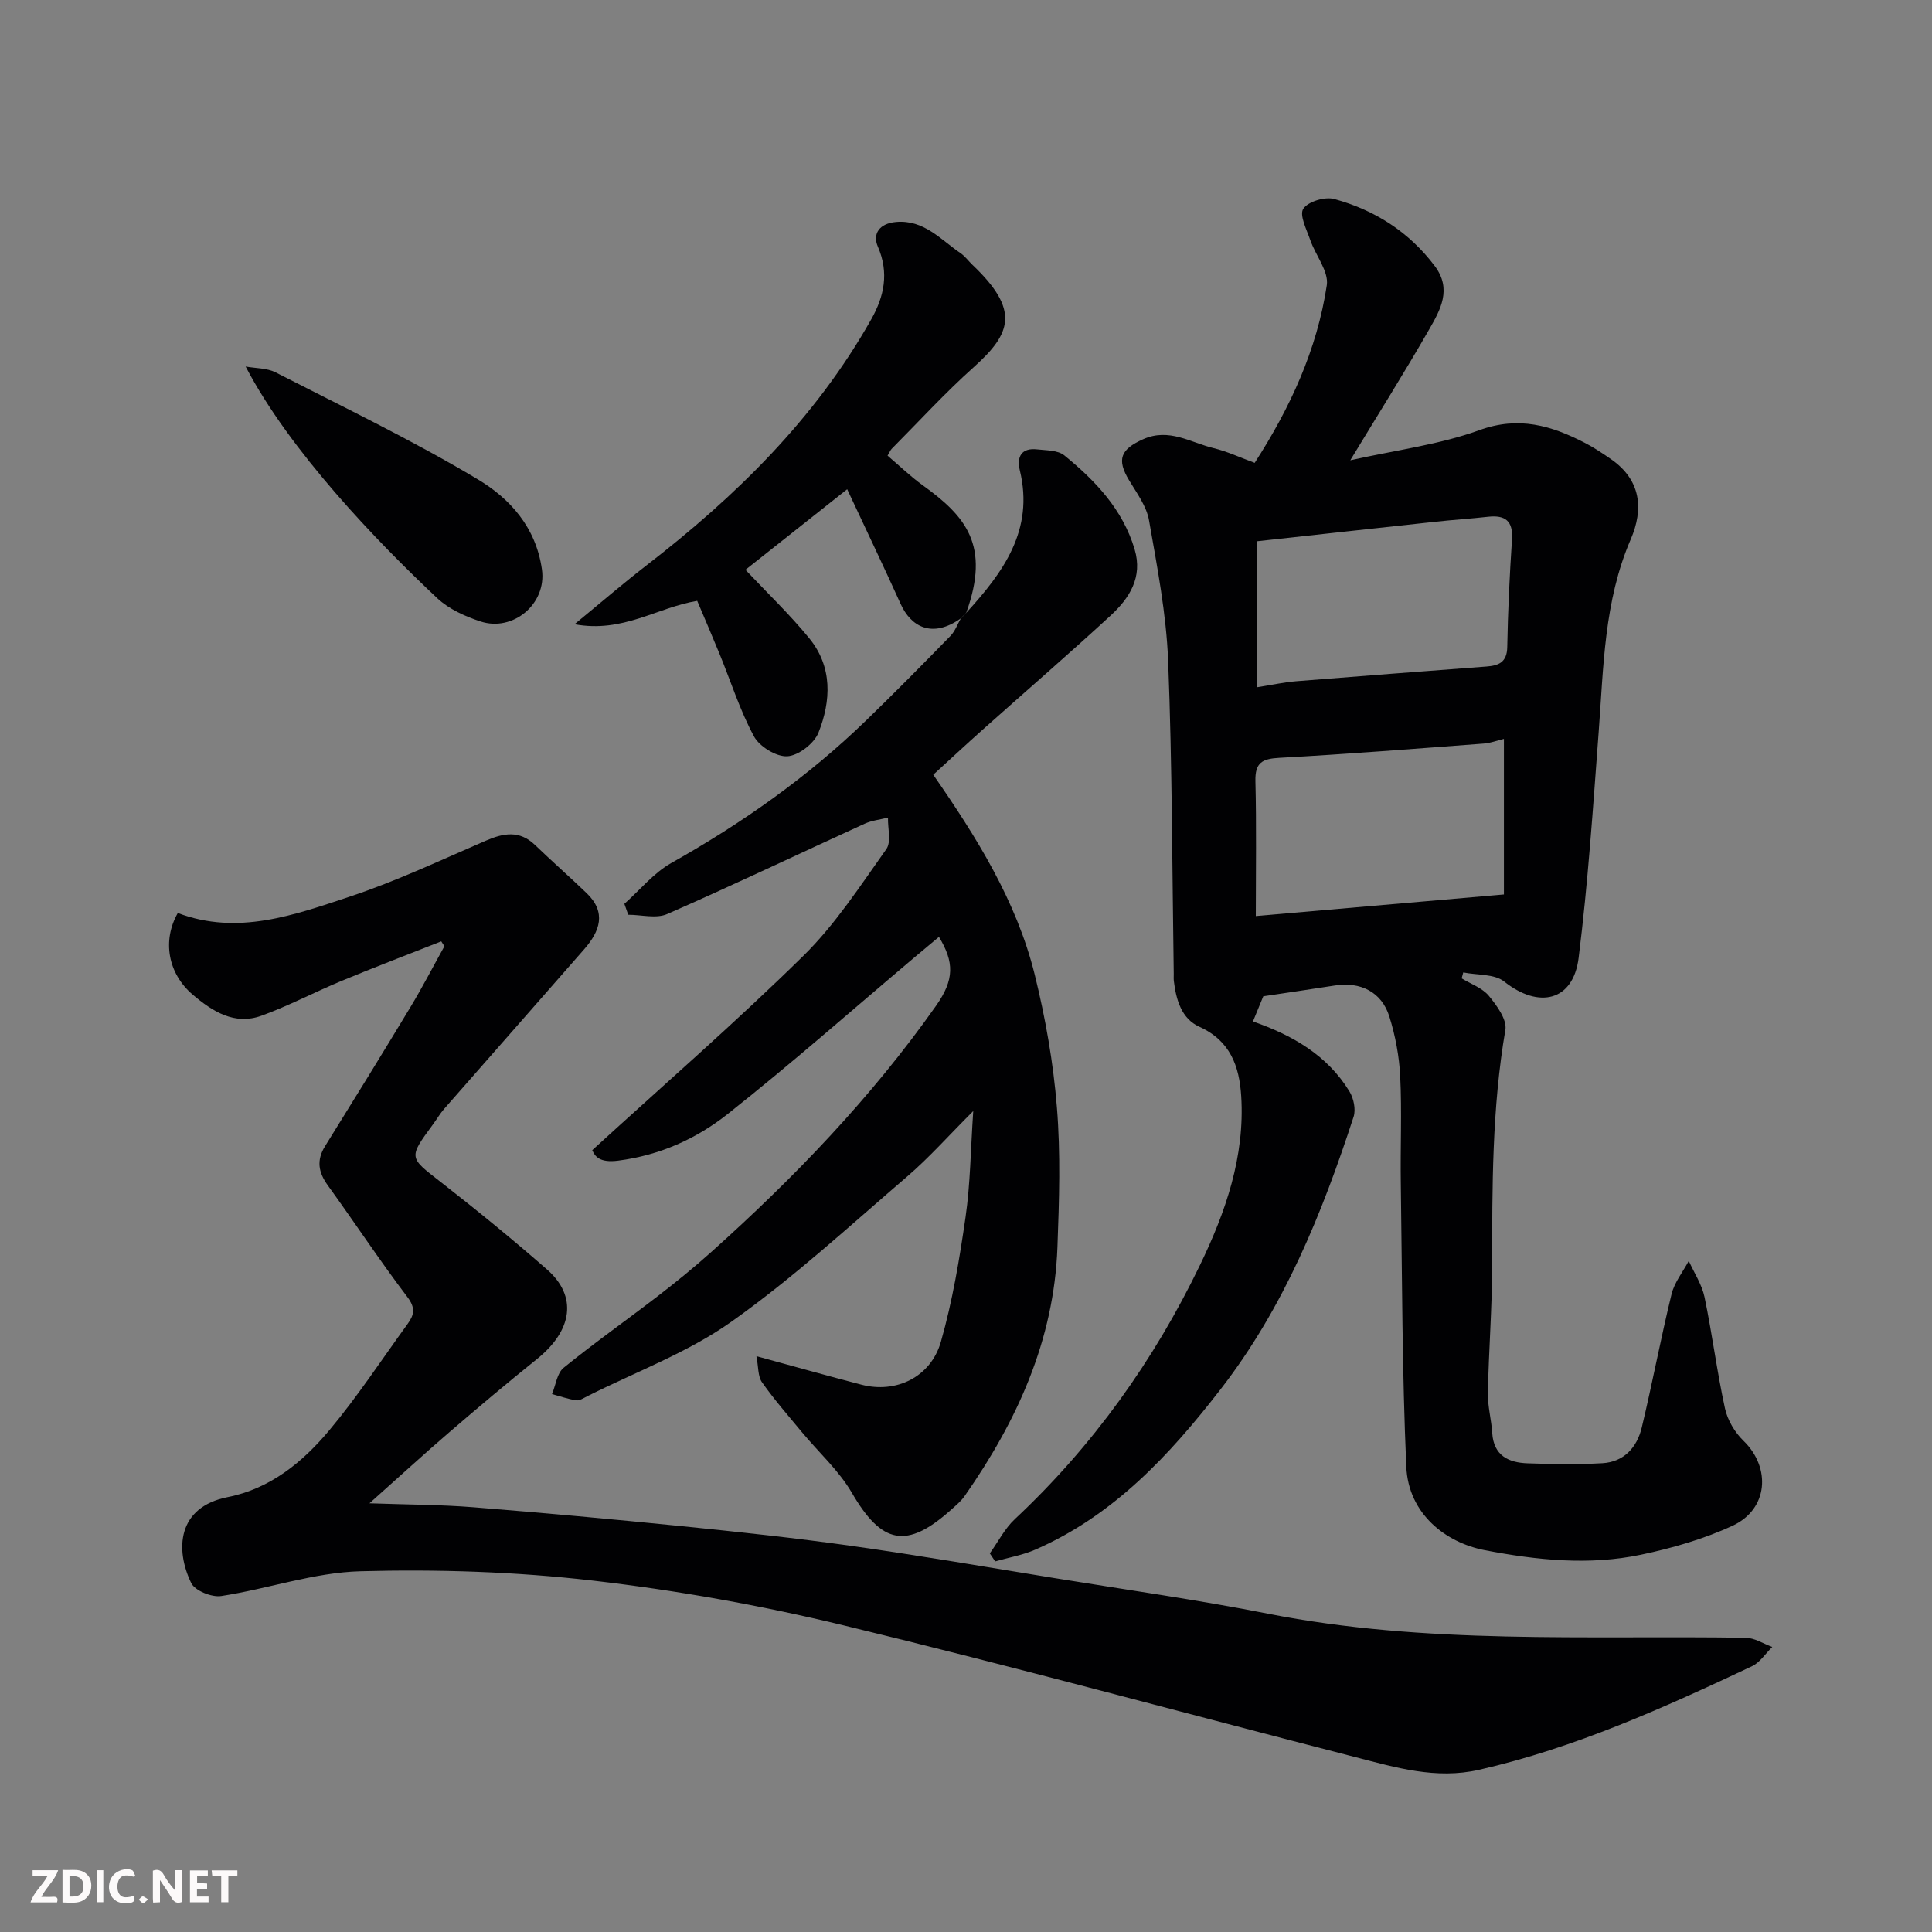
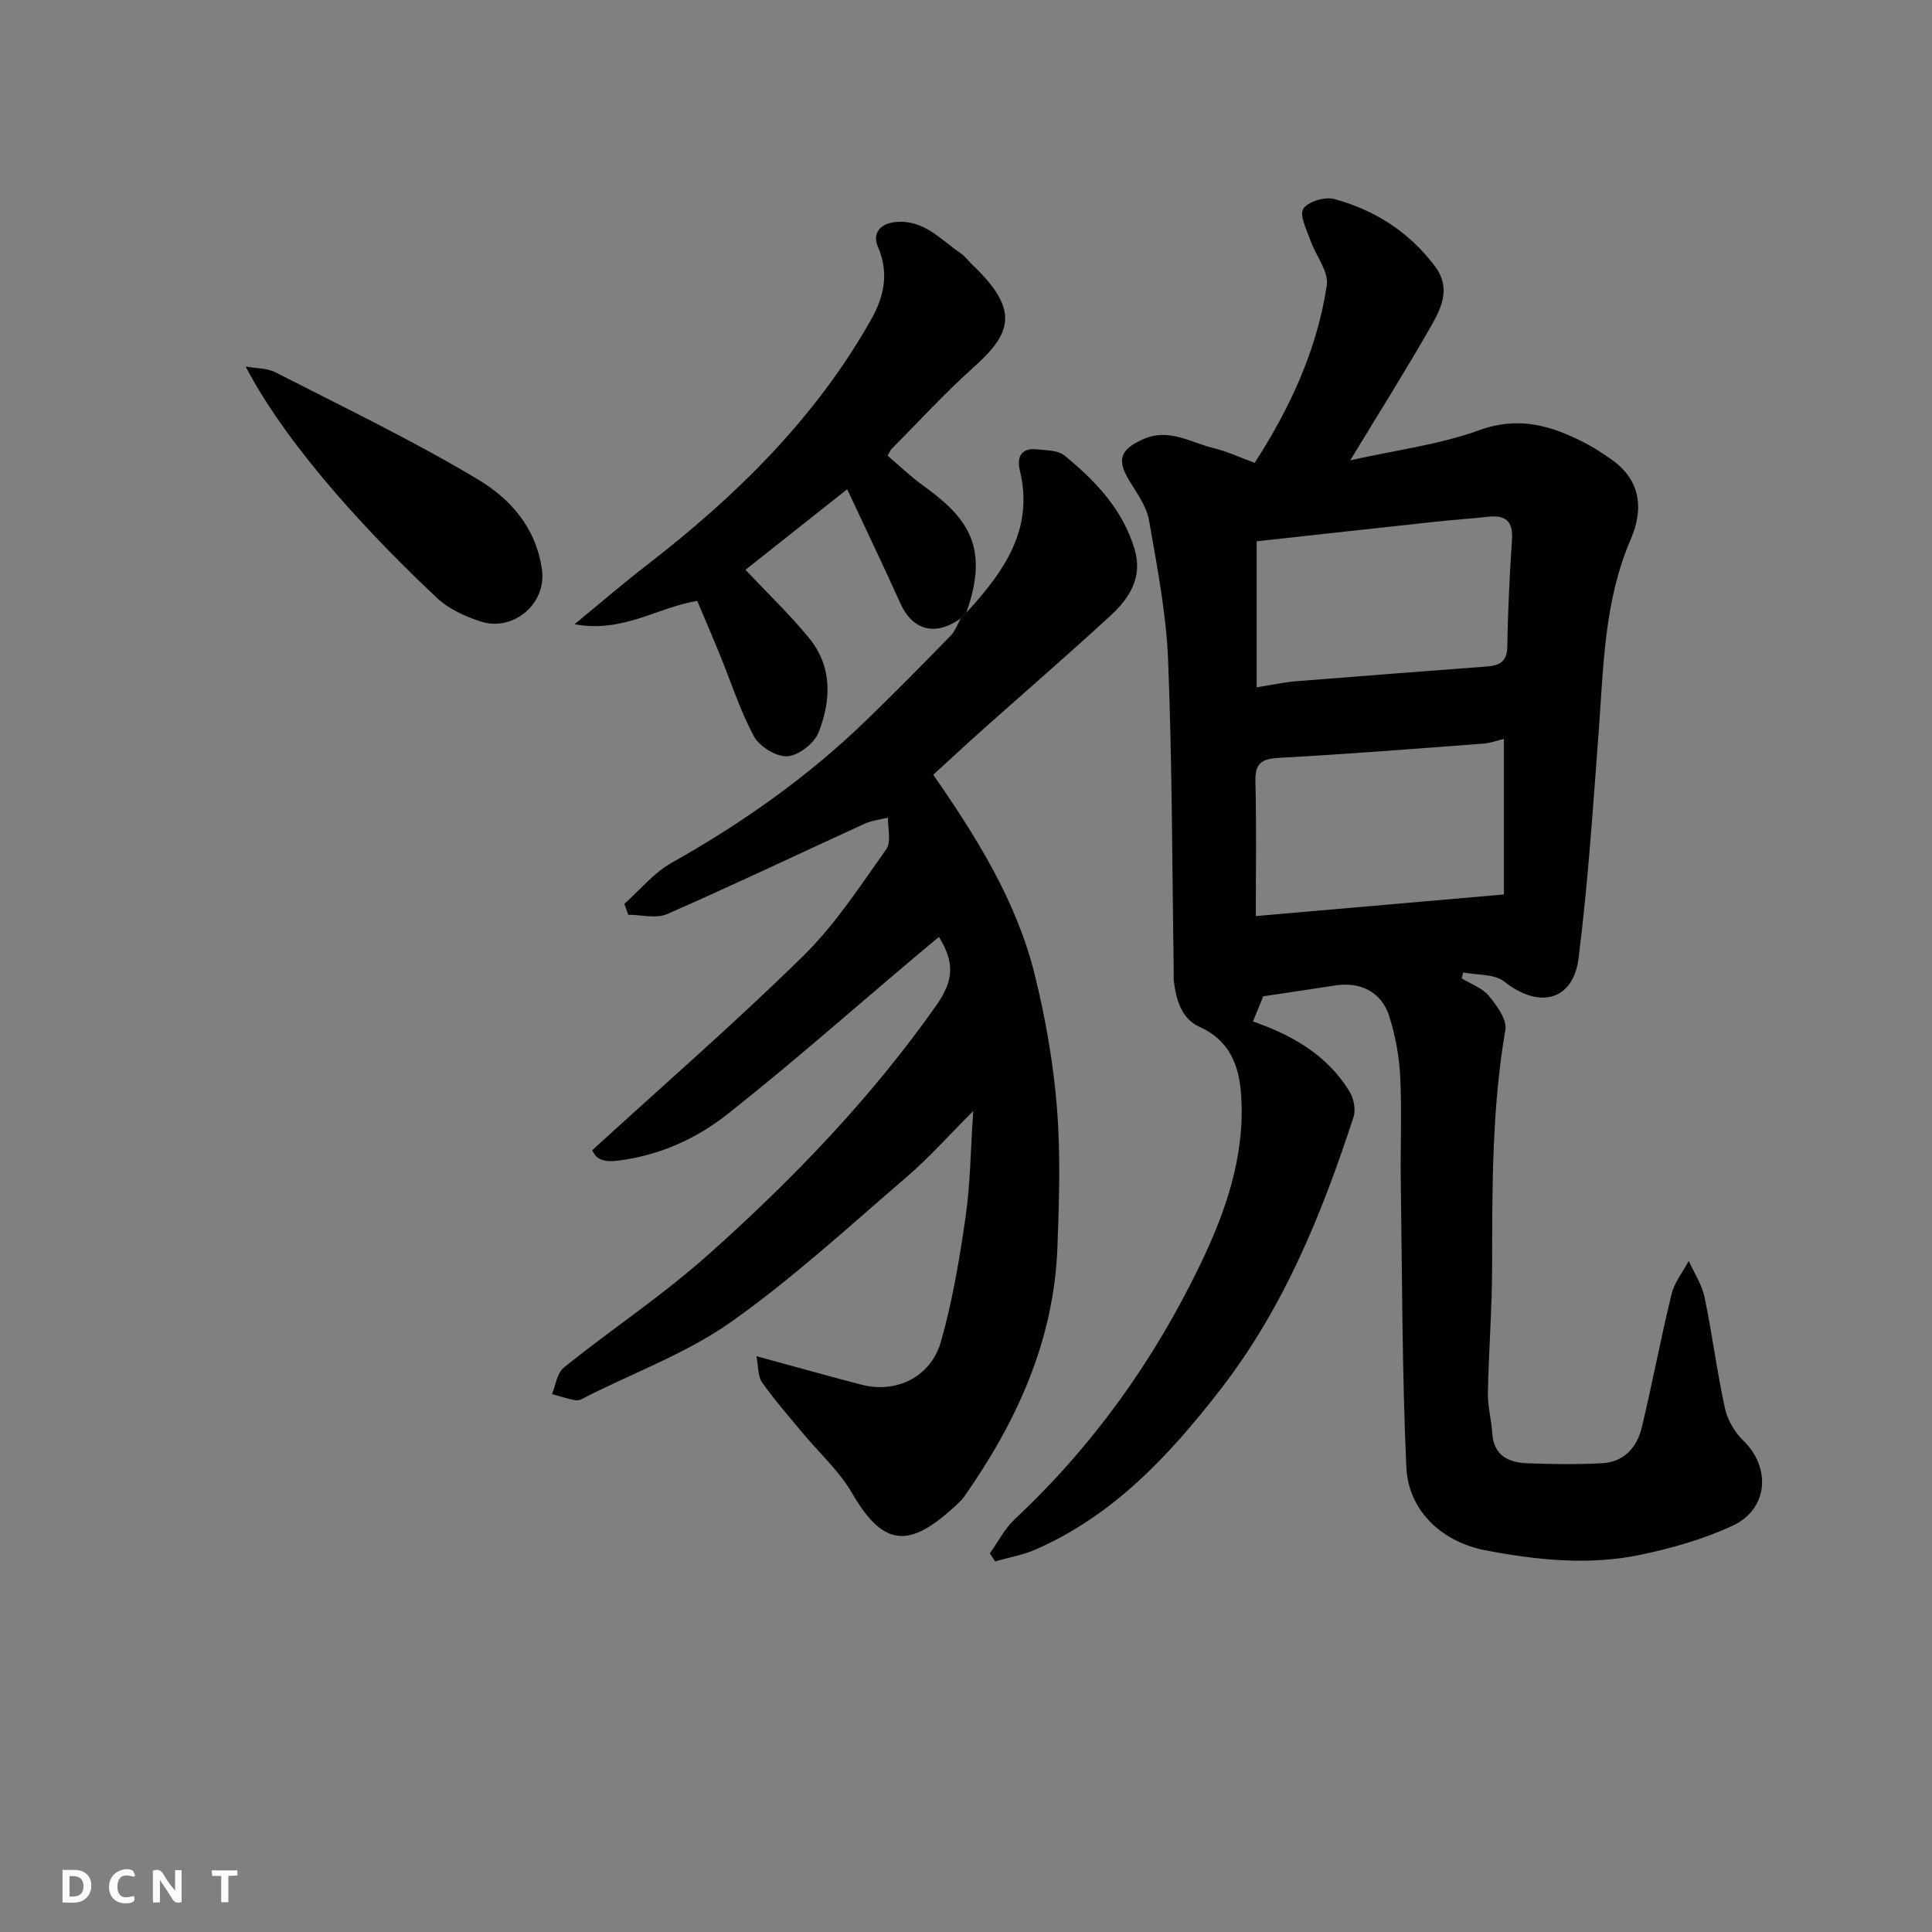
<svg xmlns="http://www.w3.org/2000/svg" enable-background="new 0 0 400 400" viewBox="0 0 400 400">
  <rect x="0" y="0" width="400" height="400" fill="#808080" stroke="none" />
  <path d="m302.62 202.56c1.92 1.17 4.28 1.98 5.63 3.62 1.65 2 3.79 4.92 3.42 7.05-2.79 16.22-2.72 32.55-2.74 48.9-.01 8.77-.71 17.54-.88 26.31-.05 2.75.73 5.5.9 8.26.3 4.67 3.37 6.12 7.3 6.26 5.16.18 10.34.27 15.49-.02 4.48-.25 7.18-3.27 8.17-7.39 2.2-9.17 3.93-18.46 6.17-27.62.59-2.43 2.34-4.59 3.56-6.87 1.12 2.48 2.71 4.87 3.26 7.47 1.6 7.66 2.57 15.44 4.24 23.08.53 2.42 2.04 4.96 3.83 6.69 5.75 5.58 5.12 14.18-2.27 17.59-5.97 2.76-12.48 4.63-18.94 5.99-10.77 2.27-21.64 1.13-32.34-.93-8.12-1.56-15.83-7.53-16.26-17.28-.87-19.57-.86-39.18-1.14-58.78-.11-7.33.24-14.68-.12-21.99-.2-4.18-1-8.44-2.25-12.44-1.6-5.1-5.99-7.26-11.3-6.42-4.84.76-9.7 1.46-14.8 2.23-.65 1.59-1.38 3.36-2.14 5.21 8.07 2.81 15.36 6.92 19.98 14.49.87 1.42 1.35 3.72.86 5.24-6.53 20.07-14.44 39.51-27.51 56.39-10.55 13.63-22.14 26.12-38.34 33.21-2.64 1.16-5.57 1.66-8.36 2.46-.37-.55-.74-1.11-1.11-1.66 1.71-2.38 3.08-5.13 5.18-7.09 16.15-15.12 28.8-32.83 38.36-52.65 5.27-10.92 9.29-22.42 8.51-34.91-.39-6.21-2.25-11.49-8.68-14.39-3.68-1.66-4.8-5.58-5.27-9.46-.06-.49-.01-1-.02-1.5-.33-21.6-.31-43.22-1.16-64.8-.38-9.74-2.27-19.45-3.96-29.09-.51-2.9-2.51-5.61-4.1-8.24-2.64-4.36-1.81-6.44 2.88-8.54 5.38-2.4 9.85.7 14.62 1.85 2.81.68 5.47 1.94 8.48 3.04 7.33-11.36 12.92-23.43 14.93-36.78.43-2.87-2.32-6.17-3.42-9.34-.75-2.17-2.3-5.18-1.45-6.48.97-1.5 4.48-2.55 6.4-2.03 8.38 2.28 15.48 6.79 20.82 13.87 3.62 4.81 1.15 9.11-1.16 13.14-5.01 8.75-10.39 17.29-16.33 27.09 9.52-2.13 18.47-3.24 26.73-6.24 8.17-2.96 14.91-.94 21.84 2.63 1.88.97 3.65 2.16 5.39 3.36 6.24 4.32 6.81 10.34 4.1 16.62-5.54 12.83-5.62 26.44-6.64 39.98-1.17 15.57-2.2 31.17-4.14 46.66-1.12 8.96-8.22 10.62-15.41 4.91-2.04-1.62-5.61-1.31-8.48-1.89-.12.41-.22.82-.33 1.23zm-42.62-12.9c18.06-1.57 34.47-3 51.37-4.47 0-11.26 0-21.58 0-32.21-1.42.34-2.79.87-4.18.97-14.09 1.06-28.19 2.18-42.3 2.95-3.55.19-5.06.98-4.97 4.81.23 9.22.08 18.46.08 27.95zm.18-47.36c3.08-.48 5.62-1.05 8.2-1.26 13.11-1.06 26.23-2.04 39.35-3.04 2.52-.19 4.28-.84 4.33-4.04.13-7.42.49-14.85.98-22.26.26-3.85-1.39-5.11-4.97-4.71-3.59.4-7.19.63-10.78 1.02-12.33 1.33-24.66 2.69-37.11 4.06z" fill="#010103" />
-   <path d="m91.36 194.9c-6.89 2.72-13.82 5.35-20.66 8.19-5.57 2.31-10.93 5.16-16.59 7.21-5.57 2.01-10.14-.91-14.21-4.37-5.14-4.38-6.34-11.19-3.09-16.9 12.43 4.71 24.19.4 35.75-3.44 9.55-3.18 18.72-7.52 27.99-11.52 3.67-1.59 6.99-2.23 10.21.87 3.51 3.37 7.16 6.59 10.68 9.96 4.2 4.02 2.74 7.93-.49 11.63-9.65 11.04-19.35 22.04-29.01 33.07-.85.98-1.51 2.12-2.28 3.17-5.14 6.99-5.01 6.82 1.55 11.92 7.5 5.85 14.88 11.87 22.04 18.14 6.35 5.56 5.3 12.64-2.12 18.58-6.15 4.93-12.18 10.02-18.15 15.16-5.21 4.48-10.27 9.13-16.49 14.67 7.92.28 14.73.28 21.5.82 14.41 1.15 28.81 2.47 43.2 3.92 11.74 1.19 23.49 2.44 35.18 4.09 14.07 1.99 28.07 4.4 42.1 6.68 14.67 2.39 29.4 4.46 43.97 7.33 32.78 6.47 65.93 4.49 98.98 5 1.85.03 3.68 1.24 5.51 1.9-1.39 1.36-2.55 3.21-4.21 4-18.27 8.61-36.66 16.92-56.51 21.44-8.91 2.03-17.26-.48-25.64-2.64-35.3-9.08-70.46-18.69-105.88-27.26-17.09-4.14-34.53-7.26-52-9.28-15.9-1.84-32.06-2.36-48.06-1.93-9.64.26-19.17 3.65-28.83 5.13-1.96.3-5.44-1.1-6.21-2.69-3.35-6.91-2.91-15.72 7.55-17.79 8.8-1.74 15.5-7.22 21.01-13.8 5.86-7 10.89-14.68 16.26-22.08 1.33-1.83 1.66-3.28-.06-5.54-5.72-7.53-10.93-15.45-16.48-23.12-1.97-2.72-2.38-5.21-.56-8.13 5.94-9.56 11.85-19.13 17.66-28.77 2.49-4.12 4.7-8.4 7.04-12.61-.22-.35-.44-.68-.65-1.01z" fill="#010103" />
  <path d="m200.04 126.89c7.63-8.36 14.12-17.12 11.1-29.52-.67-2.77.32-4.7 3.58-4.33 1.92.22 4.29.15 5.63 1.24 6.43 5.24 12.1 11.18 14.56 19.44 1.73 5.81-1.08 10.14-4.99 13.74-8.74 8.04-17.72 15.81-26.58 23.71-3.32 2.96-6.58 6-10.12 9.23 8.87 12.8 17.21 26.05 21.01 41.39 2.22 8.99 3.85 18.24 4.59 27.46.78 9.6.47 19.33.11 28.98-.71 19.23-8.36 35.99-19.2 51.49-.75 1.08-1.81 1.96-2.8 2.84-9.23 8.27-14.37 7.15-20.56-3.49-2.69-4.62-6.86-8.36-10.32-12.53-2.82-3.41-5.75-6.75-8.29-10.36-.87-1.24-.72-3.19-1.15-5.4 8.01 2.18 14.87 4.12 21.77 5.91 7.13 1.85 14.33-1.54 16.43-8.92 2.4-8.41 3.85-17.14 5.1-25.81.99-6.85 1.04-13.83 1.59-21.93-5.12 5.11-9.11 9.63-13.64 13.52-11.96 10.27-23.62 21.03-36.45 30.11-9.06 6.41-19.85 10.39-29.87 15.44-.72.36-1.55.93-2.24.82-1.69-.25-3.34-.84-5.01-1.29.77-1.85 1.03-4.32 2.4-5.44 6.34-5.15 13.03-9.86 19.51-14.85 3.77-2.9 7.47-5.91 11.01-9.08 17.24-15.44 33.17-31.99 46.59-51.03 3.83-5.44 3.76-9.03.6-14.26-1.77 1.48-3.5 2.91-5.22 4.37-12.81 10.81-25.39 21.92-38.53 32.31-6.5 5.14-14.06 8.54-22.68 9.65-3.89.5-4.81-.94-5.35-2.17 14.97-13.68 29.77-26.54 43.73-40.26 6.59-6.48 11.75-14.46 17.15-22.06 1.07-1.5.28-4.32.35-6.53-1.62.41-3.35.58-4.85 1.27-13.63 6.23-27.16 12.69-40.88 18.7-2.27.99-5.34.14-8.05.14-.27-.75-.53-1.51-.8-2.26 3.22-2.86 6.07-6.41 9.74-8.47 14.65-8.23 28.26-17.82 40.33-29.52 5.91-5.73 11.7-11.59 17.45-17.49.95-.98 1.44-2.4 2.14-3.62.35-.37.73-.75 1.11-1.14z" fill="#010103" />
  <path d="m200.04 126.89c-.38.39-.77.77-1.15 1.16-5.92 4.18-10.3 1.7-12.43-3.03-3.46-7.67-7.1-15.25-11.06-23.73-7.71 6.11-14.53 11.51-21.06 16.68 4.56 4.84 9.19 9.26 13.21 14.18 4.84 5.92 4.53 12.94 1.9 19.55-.89 2.24-4.15 4.75-6.45 4.88-2.29.13-5.77-2.02-6.91-4.14-2.91-5.4-4.78-11.36-7.12-17.07-1.52-3.72-3.12-7.42-4.62-10.97-8.38 1.39-15.37 6.7-25.4 4.84 5.69-4.67 10.19-8.56 14.9-12.19 18.49-14.28 34.97-30.41 46.55-50.97 2.65-4.71 3.71-9.58 1.35-15.02-1.15-2.64.32-4.8 3.76-5.1 5.8-.51 9.22 3.64 13.34 6.44.95.64 1.65 1.64 2.49 2.44 9.86 9.37 8.07 14.19.25 21.19-5.94 5.32-11.35 11.24-16.99 16.91-.22.22-.34.55-.84 1.4 2.37 2.01 4.69 4.26 7.29 6.14 8.92 6.42 14.04 12.43 8.99 26.41z" fill="#010103" />
  <path d="m50.86 75.89c2.08.38 4.4.29 6.2 1.21 14.06 7.2 28.34 14.05 41.87 22.15 6.61 3.95 12.02 9.86 13.27 18.64 1.02 7.17-6.01 12.98-12.73 10.77-3.17-1.04-6.52-2.55-8.91-4.78-12.51-11.74-30.6-30.54-39.7-47.99z" fill="#010103" />
  <g fill="#fcfafa">
    <path d="m37.59 393.81c-.92.31-1.52.05-2-.78-.7-1.2-1.52-2.34-2.47-3.78v4.59c-.55.03-.95.05-1.41.07-.03-.37-.06-.64-.06-.91 0-1.91 0-3.81 0-5.7 1.13-.41 1.77-.03 2.29.91.62 1.11 1.38 2.14 2.31 3.19v-4.2h1.35v6.61z" />
    <path d="m12.94 393.88v-6.75c1.9.19 3.93-.54 5.37 1.29.8 1.01.78 2.88.03 3.97-1.37 1.97-3.4 1.51-5.4 1.49m1.45-1.22c2.04.12 2.92-.58 2.89-2.21-.03-1.51-.98-2.19-2.89-2z" />
-     <path d="m11.81 393.87h-5.49c.68-2.18 2.47-3.48 3.51-5.45h-3.08v-1.21h5.29c-.71 2.13-2.44 3.48-3.47 5.51.86 0 1.63.04 2.39-.01.79-.05 1.14.21.85 1.16" />
-     <path d="m39.33 393.86v-6.61h3.7v1.07h-2.22v1.52c.68.04 1.34.09 2.07.13v1.07c-.72.05-1.38.09-2.1.14v1.48h2.4v1.19h-3.84z" />
    <path d="m27.71 388.56c-1.15-.3-2.46-.61-3.1.64-.37.73-.41 1.93-.06 2.67.63 1.35 1.99.93 3.17.68.35.94-.01 1.32-.93 1.46-1.62.25-3.05-.27-3.76-1.48-.73-1.24-.6-3.03.31-4.17.88-1.11 2.71-1.7 4-1.16.32.13.44.74.65 1.12-.1.08-.19.16-.28.24" />
    <path d="m49.15 387.24v1.07c-.59.02-1.17.05-1.87.08v5.44h-1.48v-5.44h-1.85c-.05-.4-.08-.73-.13-1.15z" />
-     <path d="m20.06 387.21h1.33v6.62h-1.33z" />
-     <path d="m30.68 393.25c-.49.38-.8.79-1.05.76-.32-.05-.6-.45-.9-.7.26-.24.51-.64.8-.67.29-.04.62.3 1.15.61" />
  </g>
</svg>